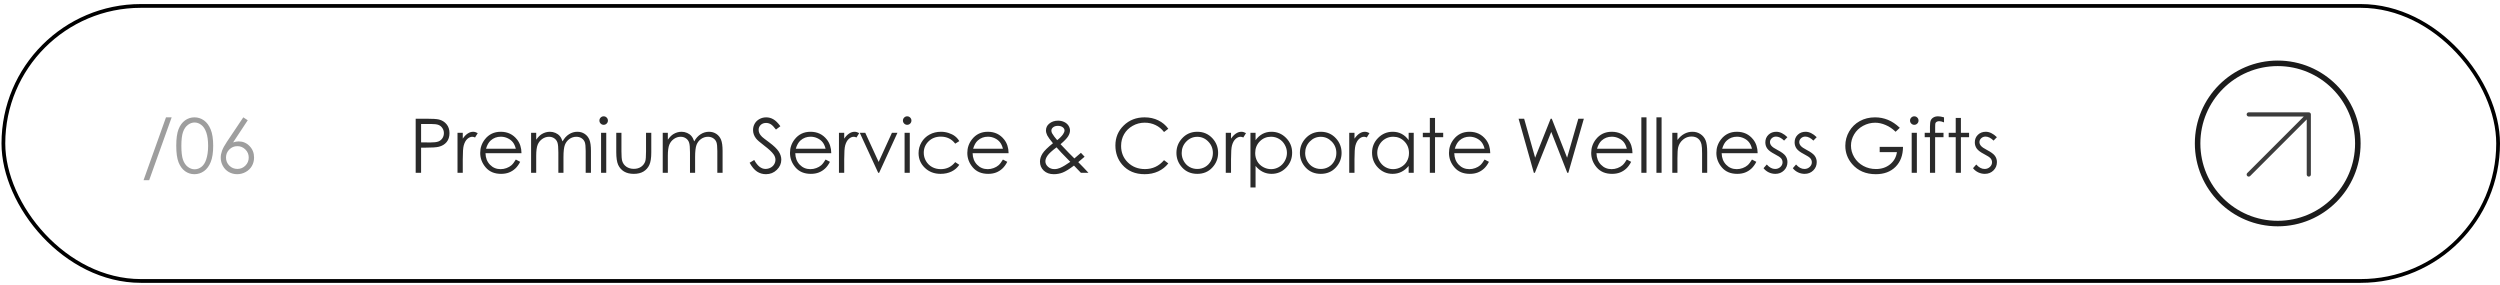
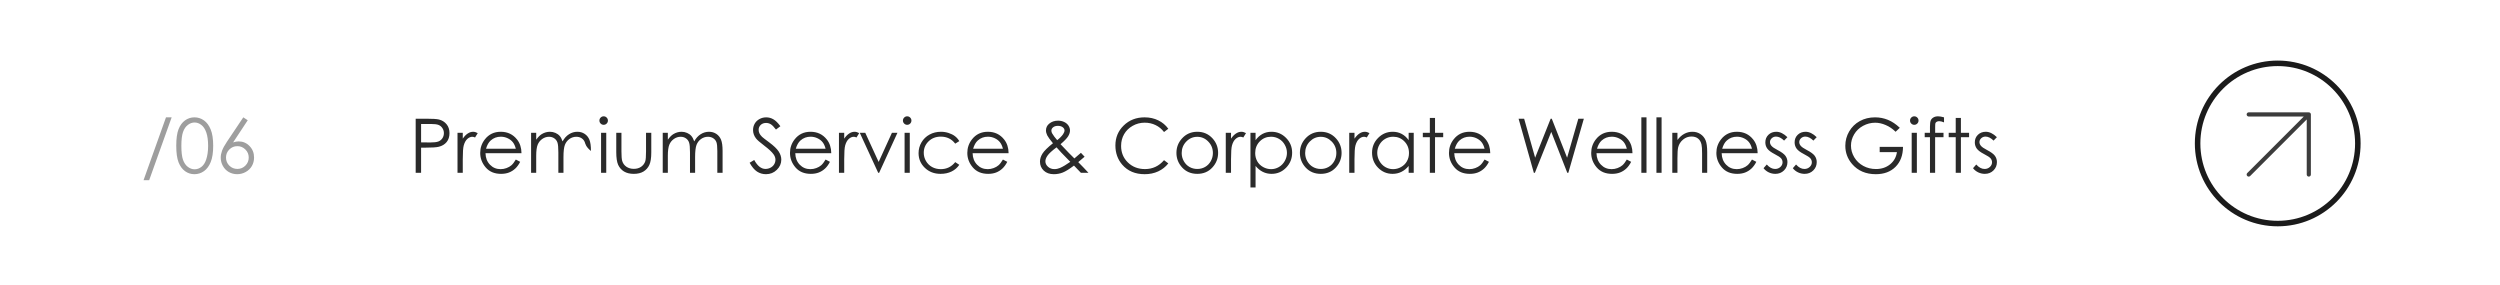
<svg xmlns="http://www.w3.org/2000/svg" width="553" height="63" viewBox="0 0 553 63" fill="none">
-   <rect x="0.75" y="1.313" width="551.833" height="60.833" rx="30.417" stroke="black" stroke-width="0.833" />
  <path d="M37.97 25.957L32.998 39.857H31.753L36.717 25.957H37.97ZM38.987 32.248C38.987 30.669 39.155 29.448 39.492 28.586C39.834 27.723 40.314 27.069 40.932 26.625C41.551 26.18 42.242 25.957 43.007 25.957C43.783 25.957 44.486 26.182 45.115 26.633C45.745 27.078 46.241 27.748 46.605 28.643C46.973 29.538 47.158 30.74 47.158 32.248C47.158 33.751 46.976 34.947 46.613 35.837C46.255 36.727 45.758 37.399 45.123 37.855C44.489 38.305 43.783 38.531 43.007 38.531C42.242 38.531 41.553 38.311 40.94 37.871C40.327 37.432 39.847 36.778 39.5 35.91C39.158 35.037 38.987 33.816 38.987 32.248ZM40.118 32.272C40.118 33.623 40.238 34.646 40.477 35.34C40.721 36.029 41.079 36.553 41.551 36.911C42.023 37.269 42.522 37.448 43.048 37.448C43.58 37.448 44.076 37.275 44.537 36.927C44.998 36.575 45.349 36.048 45.587 35.349C45.886 34.497 46.035 33.471 46.035 32.272C46.035 31.068 45.902 30.083 45.636 29.318C45.37 28.548 45.001 27.986 44.529 27.634C44.063 27.276 43.569 27.097 43.048 27.097C42.517 27.097 42.017 27.276 41.551 27.634C41.084 27.986 40.729 28.51 40.485 29.204C40.24 29.893 40.118 30.916 40.118 32.272ZM53.815 25.957L54.799 26.6L51.569 31.499C52.003 31.353 52.41 31.279 52.789 31.279C53.739 31.279 54.544 31.624 55.206 32.313C55.868 32.997 56.199 33.84 56.199 34.844C56.199 35.533 56.039 36.157 55.719 36.716C55.399 37.269 54.943 37.711 54.352 38.042C53.766 38.368 53.134 38.531 52.456 38.531C51.799 38.531 51.189 38.373 50.625 38.059C50.066 37.738 49.626 37.291 49.306 36.716C48.986 36.141 48.826 35.525 48.826 34.868C48.826 34.38 48.924 33.867 49.119 33.33C49.32 32.788 49.675 32.137 50.185 31.377L53.815 25.957ZM52.505 32.329C51.81 32.329 51.216 32.576 50.722 33.07C50.234 33.558 49.99 34.152 49.99 34.852C49.99 35.547 50.234 36.141 50.722 36.634C51.216 37.123 51.81 37.367 52.505 37.367C53.199 37.367 53.79 37.123 54.279 36.634C54.772 36.141 55.019 35.547 55.019 34.852C55.019 34.152 54.772 33.558 54.279 33.07C53.79 32.576 53.199 32.329 52.505 32.329Z" fill="#2A2A2A" fill-opacity="0.45" />
-   <path d="M91.948 26.258H94.333C95.7 26.258 96.622 26.318 97.1 26.437C97.783 26.606 98.342 26.953 98.776 27.479C99.21 28 99.427 28.656 99.427 29.448C99.427 30.246 99.216 30.905 98.793 31.426C98.369 31.941 97.786 32.289 97.043 32.468C96.5 32.598 95.486 32.663 93.999 32.663H93.145V38.229H91.948V26.258ZM93.145 27.422V31.491L95.171 31.515C95.99 31.515 96.59 31.442 96.97 31.296C97.349 31.144 97.648 30.902 97.865 30.572C98.082 30.235 98.19 29.861 98.19 29.448C98.19 29.047 98.082 28.681 97.865 28.35C97.648 28.013 97.36 27.775 97.002 27.634C96.65 27.493 96.069 27.422 95.261 27.422H93.145ZM101.201 29.375H102.365V30.669C102.712 30.159 103.079 29.779 103.464 29.53C103.849 29.275 104.25 29.147 104.668 29.147C104.983 29.147 105.319 29.248 105.677 29.448L105.083 30.409C104.844 30.306 104.644 30.254 104.481 30.254C104.101 30.254 103.735 30.411 103.382 30.726C103.03 31.035 102.761 31.518 102.577 32.175C102.436 32.679 102.365 33.699 102.365 35.235V38.229H101.201V29.375ZM114.1 35.291L115.06 35.796C114.746 36.415 114.382 36.914 113.97 37.294C113.558 37.673 113.094 37.964 112.578 38.164C112.063 38.36 111.48 38.457 110.829 38.457C109.386 38.457 108.257 37.985 107.443 37.041C106.629 36.092 106.223 35.02 106.223 33.827C106.223 32.704 106.567 31.703 107.256 30.824C108.13 29.706 109.299 29.147 110.764 29.147C112.272 29.147 113.476 29.72 114.377 30.864C115.017 31.673 115.343 32.682 115.353 33.892H107.394C107.416 34.923 107.744 35.769 108.379 36.431C109.014 37.087 109.798 37.416 110.731 37.416C111.181 37.416 111.618 37.337 112.041 37.18C112.47 37.022 112.833 36.813 113.132 36.553C113.43 36.292 113.753 35.872 114.1 35.291ZM114.1 32.907C113.948 32.3 113.726 31.814 113.433 31.45C113.145 31.087 112.763 30.794 112.285 30.572C111.808 30.349 111.306 30.238 110.78 30.238C109.912 30.238 109.166 30.517 108.542 31.076C108.086 31.483 107.742 32.093 107.508 32.907H114.1ZM117.477 29.375H118.609V30.905C119.005 30.341 119.412 29.929 119.829 29.668C120.404 29.321 121.009 29.147 121.644 29.147C122.073 29.147 122.48 29.231 122.865 29.4C123.25 29.568 123.565 29.793 123.809 30.075C124.053 30.352 124.265 30.75 124.444 31.271C124.823 30.577 125.298 30.051 125.868 29.693C126.437 29.329 127.05 29.147 127.707 29.147C128.32 29.147 128.86 29.302 129.326 29.611C129.798 29.921 130.148 30.352 130.376 30.905C130.604 31.459 130.718 32.289 130.718 33.395V38.229H129.554V33.395C129.554 32.446 129.486 31.795 129.351 31.442C129.215 31.084 128.982 30.797 128.651 30.58C128.325 30.363 127.935 30.254 127.479 30.254C126.926 30.254 126.418 30.417 125.957 30.742C125.502 31.068 125.168 31.502 124.956 32.044C124.745 32.587 124.639 33.493 124.639 34.763V38.229H123.508V33.697C123.508 32.628 123.44 31.903 123.304 31.524C123.174 31.138 122.943 30.832 122.613 30.604C122.282 30.371 121.888 30.254 121.432 30.254C120.906 30.254 120.413 30.414 119.951 30.734C119.496 31.049 119.157 31.475 118.934 32.012C118.717 32.549 118.609 33.371 118.609 34.478V38.229H117.477V29.375ZM133.526 25.729C133.786 25.729 134.008 25.822 134.193 26.006C134.377 26.191 134.47 26.413 134.47 26.673C134.47 26.928 134.377 27.148 134.193 27.333C134.008 27.517 133.786 27.609 133.526 27.609C133.271 27.609 133.051 27.517 132.866 27.333C132.682 27.148 132.59 26.928 132.59 26.673C132.59 26.413 132.682 26.191 132.866 26.006C133.051 25.822 133.271 25.729 133.526 25.729ZM132.956 29.375H134.103V38.229H132.956V29.375ZM136.317 29.375H137.464V33.509C137.464 34.518 137.519 35.213 137.627 35.593C137.79 36.135 138.099 36.564 138.555 36.879C139.016 37.193 139.564 37.35 140.199 37.35C140.834 37.35 141.371 37.199 141.81 36.895C142.255 36.586 142.562 36.181 142.73 35.682C142.844 35.34 142.901 34.616 142.901 33.509V29.375H144.064V33.721C144.064 34.942 143.921 35.861 143.633 36.48C143.351 37.098 142.922 37.584 142.347 37.936C141.778 38.284 141.061 38.457 140.199 38.457C139.336 38.457 138.615 38.284 138.034 37.936C137.459 37.584 137.028 37.096 136.74 36.472C136.458 35.842 136.317 34.898 136.317 33.639V29.375ZM146.595 29.375H147.726V30.905C148.122 30.341 148.529 29.929 148.947 29.668C149.522 29.321 150.127 29.147 150.762 29.147C151.191 29.147 151.597 29.231 151.983 29.4C152.368 29.568 152.682 29.793 152.927 30.075C153.171 30.352 153.382 30.75 153.561 31.271C153.941 30.577 154.416 30.051 154.986 29.693C155.555 29.329 156.168 29.147 156.825 29.147C157.438 29.147 157.978 29.302 158.444 29.611C158.916 29.921 159.266 30.352 159.494 30.905C159.722 31.459 159.836 32.289 159.836 33.395V38.229H158.672V33.395C158.672 32.446 158.604 31.795 158.469 31.442C158.333 31.084 158.1 30.797 157.769 30.58C157.443 30.363 157.053 30.254 156.597 30.254C156.043 30.254 155.536 30.417 155.075 30.742C154.619 31.068 154.286 31.502 154.074 32.044C153.863 32.587 153.757 33.493 153.757 34.763V38.229H152.626V33.697C152.626 32.628 152.558 31.903 152.422 31.524C152.292 31.138 152.061 30.832 151.73 30.604C151.399 30.371 151.006 30.254 150.55 30.254C150.024 30.254 149.53 30.414 149.069 30.734C148.613 31.049 148.274 31.475 148.052 32.012C147.835 32.549 147.726 33.371 147.726 34.478V38.229H146.595V29.375ZM165.817 36L166.835 35.389C167.551 36.708 168.378 37.367 169.317 37.367C169.718 37.367 170.095 37.275 170.448 37.09C170.8 36.9 171.069 36.648 171.253 36.333C171.438 36.019 171.53 35.685 171.53 35.332C171.53 34.931 171.395 34.537 171.123 34.152C170.749 33.62 170.065 32.98 169.072 32.232C168.074 31.477 167.453 30.932 167.209 30.596C166.786 30.032 166.574 29.421 166.574 28.765C166.574 28.244 166.699 27.769 166.948 27.341C167.198 26.912 167.548 26.576 167.998 26.332C168.454 26.082 168.948 25.957 169.479 25.957C170.044 25.957 170.57 26.098 171.058 26.38C171.552 26.657 172.073 27.17 172.621 27.919L171.644 28.659C171.194 28.062 170.809 27.669 170.488 27.479C170.174 27.289 169.829 27.194 169.455 27.194C168.972 27.194 168.576 27.341 168.267 27.634C167.963 27.927 167.811 28.287 167.811 28.716C167.811 28.976 167.865 29.229 167.974 29.473C168.082 29.717 168.28 29.983 168.568 30.27C168.725 30.422 169.241 30.821 170.114 31.467C171.15 32.232 171.861 32.913 172.246 33.509C172.631 34.106 172.824 34.706 172.824 35.308C172.824 36.176 172.493 36.93 171.831 37.57C171.175 38.21 170.375 38.531 169.431 38.531C168.704 38.531 168.044 38.338 167.453 37.953C166.862 37.562 166.316 36.911 165.817 36ZM182.622 35.291L183.583 35.796C183.268 36.415 182.904 36.914 182.492 37.294C182.08 37.673 181.616 37.964 181.1 38.164C180.585 38.36 180.002 38.457 179.351 38.457C177.908 38.457 176.779 37.985 175.965 37.041C175.152 36.092 174.745 35.02 174.745 33.827C174.745 32.704 175.089 31.703 175.778 30.824C176.652 29.706 177.821 29.147 179.286 29.147C180.794 29.147 181.998 29.72 182.899 30.864C183.539 31.673 183.865 32.682 183.876 33.892H175.917C175.938 34.923 176.266 35.769 176.901 36.431C177.536 37.087 178.32 37.416 179.253 37.416C179.703 37.416 180.14 37.337 180.563 37.18C180.992 37.022 181.355 36.813 181.654 36.553C181.952 36.292 182.275 35.872 182.622 35.291ZM182.622 32.907C182.47 32.3 182.248 31.814 181.955 31.45C181.667 31.087 181.285 30.794 180.807 30.572C180.33 30.349 179.828 30.238 179.302 30.238C178.434 30.238 177.688 30.517 177.064 31.076C176.608 31.483 176.264 32.093 176.03 32.907H182.622ZM185.576 29.375H186.74V30.669C187.087 30.159 187.454 29.779 187.839 29.53C188.224 29.275 188.625 29.147 189.043 29.147C189.358 29.147 189.694 29.248 190.052 29.448L189.458 30.409C189.219 30.306 189.019 30.254 188.856 30.254C188.476 30.254 188.11 30.411 187.757 30.726C187.405 31.035 187.136 31.518 186.952 32.175C186.811 32.679 186.74 33.699 186.74 35.235V38.229H185.576V29.375ZM190.182 29.375H191.395L194.357 35.821L197.295 29.375H198.516L194.463 38.229H194.26L190.182 29.375ZM200.664 25.729C200.925 25.729 201.147 25.822 201.332 26.006C201.516 26.191 201.608 26.413 201.608 26.673C201.608 26.928 201.516 27.148 201.332 27.333C201.147 27.517 200.925 27.609 200.664 27.609C200.409 27.609 200.19 27.517 200.005 27.333C199.821 27.148 199.728 26.928 199.728 26.673C199.728 26.413 199.821 26.191 200.005 26.006C200.19 25.822 200.409 25.729 200.664 25.729ZM200.095 29.375H201.242V38.229H200.095V29.375ZM212.196 31.214L211.293 31.776C210.511 30.74 209.445 30.222 208.094 30.222C207.015 30.222 206.117 30.569 205.401 31.263C204.69 31.958 204.335 32.801 204.335 33.794C204.335 34.44 204.497 35.047 204.823 35.617C205.154 36.187 205.604 36.629 206.174 36.944C206.749 37.258 207.392 37.416 208.102 37.416C209.404 37.416 210.468 36.897 211.293 35.861L212.196 36.455C211.773 37.09 211.203 37.584 210.487 37.936C209.776 38.284 208.965 38.457 208.054 38.457C206.654 38.457 205.493 38.012 204.571 37.123C203.648 36.233 203.187 35.151 203.187 33.876C203.187 33.018 203.401 32.224 203.83 31.491C204.264 30.753 204.858 30.178 205.612 29.766C206.366 29.354 207.21 29.147 208.143 29.147C208.729 29.147 209.293 29.237 209.836 29.416C210.384 29.595 210.848 29.828 211.227 30.116C211.607 30.403 211.93 30.77 212.196 31.214ZM221.848 35.291L222.808 35.796C222.493 36.415 222.13 36.914 221.717 37.294C221.305 37.673 220.841 37.964 220.326 38.164C219.81 38.36 219.227 38.457 218.576 38.457C217.133 38.457 216.004 37.985 215.191 37.041C214.377 36.092 213.97 35.02 213.97 33.827C213.97 32.704 214.314 31.703 215.003 30.824C215.877 29.706 217.046 29.147 218.511 29.147C220.019 29.147 221.224 29.72 222.124 30.864C222.764 31.673 223.09 32.682 223.101 33.892H215.142C215.164 34.923 215.492 35.769 216.127 36.431C216.761 37.087 217.545 37.416 218.478 37.416C218.929 37.416 219.365 37.337 219.789 37.18C220.217 37.022 220.581 36.813 220.879 36.553C221.178 36.292 221.5 35.872 221.848 35.291ZM221.848 32.907C221.696 32.3 221.473 31.814 221.18 31.45C220.893 31.087 220.51 30.794 220.033 30.572C219.555 30.349 219.053 30.238 218.527 30.238C217.659 30.238 216.913 30.517 216.289 31.076C215.834 31.483 215.489 32.093 215.256 32.907H221.848ZM239.1 33.802L239.914 34.665C239.393 35.126 238.924 35.525 238.506 35.861C238.783 36.154 239.182 36.564 239.702 37.09C240.115 37.502 240.47 37.882 240.768 38.229H239.1L237.562 36.626C236.531 37.407 235.704 37.92 235.08 38.164C234.456 38.408 233.797 38.531 233.102 38.531C232.18 38.531 231.44 38.267 230.881 37.741C230.322 37.209 230.043 36.547 230.043 35.755C230.043 35.159 230.23 34.562 230.604 33.965C230.984 33.363 231.754 32.603 232.915 31.686C232.259 30.894 231.836 30.311 231.646 29.937C231.461 29.557 231.369 29.196 231.369 28.854C231.369 28.258 231.6 27.764 232.061 27.373C232.592 26.918 233.254 26.69 234.046 26.69C234.546 26.69 235.001 26.79 235.414 26.991C235.826 27.192 236.141 27.463 236.358 27.805C236.575 28.141 236.683 28.499 236.683 28.879C236.683 29.28 236.542 29.709 236.26 30.165C235.978 30.615 235.422 31.193 234.592 31.898L236.406 33.802L237.652 35.047C238.248 34.548 238.731 34.133 239.1 33.802ZM233.851 31.003C234.432 30.552 234.868 30.11 235.161 29.676C235.367 29.367 235.471 29.093 235.471 28.854C235.471 28.578 235.335 28.339 235.064 28.138C234.798 27.938 234.442 27.837 233.998 27.837C233.574 27.837 233.23 27.94 232.964 28.146C232.698 28.352 232.565 28.597 232.565 28.879C232.565 29.096 232.62 29.299 232.728 29.489C232.994 29.95 233.368 30.455 233.851 31.003ZM233.705 32.59C232.69 33.355 232.025 33.965 231.711 34.421C231.396 34.871 231.239 35.289 231.239 35.674C231.239 36.13 231.431 36.534 231.817 36.887C232.202 37.234 232.674 37.407 233.233 37.407C233.656 37.407 234.071 37.321 234.478 37.147C235.118 36.87 235.875 36.42 236.748 35.796L234.795 33.794C234.47 33.452 234.106 33.051 233.705 32.59ZM258.428 28.48L257.484 29.204C256.963 28.526 256.336 28.013 255.604 27.666C254.877 27.314 254.077 27.137 253.203 27.137C252.248 27.137 251.364 27.368 250.55 27.829C249.737 28.285 249.104 28.901 248.654 29.676C248.209 30.447 247.987 31.315 247.987 32.281C247.987 33.74 248.486 34.958 249.484 35.934C250.488 36.911 251.752 37.399 253.277 37.399C254.953 37.399 256.355 36.743 257.484 35.43L258.428 36.146C257.831 36.906 257.085 37.494 256.19 37.912C255.3 38.324 254.305 38.531 253.203 38.531C251.109 38.531 249.457 37.833 248.247 36.439C247.233 35.262 246.725 33.84 246.725 32.175C246.725 30.422 247.339 28.949 248.565 27.756C249.796 26.557 251.337 25.957 253.187 25.957C254.305 25.957 255.314 26.18 256.214 26.625C257.115 27.064 257.853 27.683 258.428 28.48ZM264.841 29.147C266.202 29.147 267.331 29.641 268.226 30.628C269.04 31.529 269.447 32.595 269.447 33.827C269.447 35.064 269.015 36.146 268.153 37.074C267.296 37.996 266.192 38.457 264.841 38.457C263.484 38.457 262.375 37.996 261.512 37.074C260.655 36.146 260.226 35.064 260.226 33.827C260.226 32.601 260.633 31.537 261.447 30.637C262.342 29.644 263.474 29.147 264.841 29.147ZM264.841 30.262C263.897 30.262 263.086 30.612 262.407 31.312C261.729 32.012 261.39 32.858 261.39 33.851C261.39 34.491 261.545 35.088 261.854 35.642C262.163 36.195 262.581 36.623 263.107 36.927C263.634 37.226 264.211 37.375 264.841 37.375C265.47 37.375 266.048 37.226 266.574 36.927C267.1 36.623 267.518 36.195 267.827 35.642C268.137 35.088 268.291 34.491 268.291 33.851C268.291 32.858 267.949 32.012 267.266 31.312C266.588 30.612 265.779 30.262 264.841 30.262ZM271.14 29.375H272.303V30.669C272.65 30.159 273.017 29.779 273.402 29.53C273.787 29.275 274.189 29.147 274.606 29.147C274.921 29.147 275.257 29.248 275.615 29.448L275.021 30.409C274.783 30.306 274.582 30.254 274.419 30.254C274.039 30.254 273.673 30.411 273.321 30.726C272.968 31.035 272.699 31.518 272.515 32.175C272.374 32.679 272.303 33.699 272.303 35.235V38.229H271.14V29.375ZM276.6 29.375H277.731V31.003C278.182 30.384 278.7 29.921 279.286 29.611C279.872 29.302 280.525 29.147 281.247 29.147C282.506 29.147 283.583 29.6 284.478 30.506C285.373 31.412 285.821 32.503 285.821 33.778C285.821 35.08 285.376 36.187 284.486 37.098C283.602 38.004 282.533 38.457 281.28 38.457C280.574 38.457 279.926 38.311 279.335 38.018C278.743 37.725 278.209 37.288 277.731 36.708V41.468H276.6V29.375ZM281.157 30.246C280.17 30.246 279.337 30.59 278.659 31.279C277.986 31.968 277.65 32.826 277.65 33.851C277.65 34.524 277.799 35.129 278.098 35.666C278.401 36.203 278.833 36.629 279.391 36.944C279.956 37.258 280.55 37.416 281.174 37.416C281.787 37.416 282.362 37.258 282.899 36.944C283.442 36.623 283.873 36.179 284.193 35.609C284.513 35.039 284.673 34.443 284.673 33.819C284.673 33.189 284.513 32.592 284.193 32.028C283.878 31.464 283.452 31.027 282.915 30.718C282.378 30.403 281.792 30.246 281.157 30.246ZM292.152 29.147C293.514 29.147 294.642 29.641 295.537 30.628C296.351 31.529 296.758 32.595 296.758 33.827C296.758 35.064 296.327 36.146 295.464 37.074C294.607 37.996 293.503 38.457 292.152 38.457C290.796 38.457 289.686 37.996 288.823 37.074C287.966 36.146 287.538 35.064 287.538 33.827C287.538 32.601 287.945 31.537 288.758 30.637C289.654 29.644 290.785 29.147 292.152 29.147ZM292.152 30.262C291.208 30.262 290.397 30.612 289.719 31.312C289.04 32.012 288.701 32.858 288.701 33.851C288.701 34.491 288.856 35.088 289.165 35.642C289.474 36.195 289.892 36.623 290.418 36.927C290.945 37.226 291.523 37.375 292.152 37.375C292.781 37.375 293.359 37.226 293.885 36.927C294.412 36.623 294.829 36.195 295.139 35.642C295.448 35.088 295.602 34.491 295.602 33.851C295.602 32.858 295.261 32.012 294.577 31.312C293.899 30.612 293.09 30.262 292.152 30.262ZM298.451 29.375H299.614V30.669C299.962 30.159 300.328 29.779 300.713 29.53C301.098 29.275 301.5 29.147 301.918 29.147C302.232 29.147 302.569 29.248 302.927 29.448L302.333 30.409C302.094 30.306 301.893 30.254 301.73 30.254C301.351 30.254 300.984 30.411 300.632 30.726C300.279 31.035 300.011 31.518 299.826 32.175C299.685 32.679 299.614 33.699 299.614 35.235V38.229H298.451V29.375ZM312.717 29.375V38.229H311.594V36.708C311.116 37.288 310.579 37.725 309.982 38.018C309.391 38.311 308.743 38.457 308.037 38.457C306.784 38.457 305.713 38.004 304.823 37.098C303.938 36.187 303.496 35.08 303.496 33.778C303.496 32.503 303.944 31.412 304.839 30.506C305.734 29.6 306.811 29.147 308.07 29.147C308.797 29.147 309.453 29.302 310.039 29.611C310.631 29.921 311.149 30.384 311.594 31.003V29.375H312.717ZM308.159 30.246C307.525 30.246 306.939 30.403 306.402 30.718C305.864 31.027 305.436 31.464 305.116 32.028C304.801 32.592 304.644 33.189 304.644 33.819C304.644 34.443 304.804 35.039 305.124 35.609C305.444 36.179 305.873 36.623 306.41 36.944C306.952 37.258 307.533 37.416 308.151 37.416C308.775 37.416 309.367 37.258 309.925 36.944C310.484 36.629 310.913 36.203 311.211 35.666C311.515 35.129 311.667 34.524 311.667 33.851C311.667 32.826 311.328 31.968 310.65 31.279C309.977 30.59 309.147 30.246 308.159 30.246ZM316.281 26.087H317.429V29.375H319.235V30.352H317.429V38.229H316.281V30.352H314.727V29.375H316.281V26.087ZM328.39 35.291L329.351 35.796C329.036 36.415 328.673 36.914 328.26 37.294C327.848 37.673 327.384 37.964 326.869 38.164C326.353 38.36 325.77 38.457 325.119 38.457C323.676 38.457 322.547 37.985 321.734 37.041C320.92 36.092 320.513 35.02 320.513 33.827C320.513 32.704 320.857 31.703 321.546 30.824C322.42 29.706 323.589 29.147 325.054 29.147C326.562 29.147 327.767 29.72 328.667 30.864C329.307 31.673 329.633 32.682 329.644 33.892H321.685C321.706 34.923 322.035 35.769 322.669 36.431C323.304 37.087 324.088 37.416 325.021 37.416C325.472 37.416 325.908 37.337 326.332 37.18C326.76 37.022 327.124 36.813 327.422 36.553C327.72 36.292 328.043 35.872 328.39 35.291ZM328.39 32.907C328.239 32.3 328.016 31.814 327.723 31.45C327.436 31.087 327.053 30.794 326.576 30.572C326.098 30.349 325.596 30.238 325.07 30.238C324.202 30.238 323.456 30.517 322.832 31.076C322.376 31.483 322.032 32.093 321.799 32.907H328.39ZM335.91 26.258H337.139L339.572 34.885L343.006 26.258H343.251L346.644 34.885L349.126 26.258H350.347L346.913 38.229H346.685L343.137 29.172L339.515 38.229H339.287L335.91 26.258ZM359.852 35.291L360.812 35.796C360.498 36.415 360.134 36.914 359.722 37.294C359.31 37.673 358.846 37.964 358.33 38.164C357.815 38.36 357.232 38.457 356.581 38.457C355.137 38.457 354.009 37.985 353.195 37.041C352.381 36.092 351.974 35.02 351.974 33.827C351.974 32.704 352.319 31.703 353.008 30.824C353.881 29.706 355.051 29.147 356.515 29.147C358.024 29.147 359.228 29.72 360.129 30.864C360.769 31.673 361.094 32.682 361.105 33.892H353.146C353.168 34.923 353.496 35.769 354.131 36.431C354.766 37.087 355.55 37.416 356.483 37.416C356.933 37.416 357.37 37.337 357.793 37.18C358.222 37.022 358.585 36.813 358.884 36.553C359.182 36.292 359.505 35.872 359.852 35.291ZM359.852 32.907C359.7 32.3 359.478 31.814 359.185 31.45C358.897 31.087 358.515 30.794 358.037 30.572C357.56 30.349 357.058 30.238 356.532 30.238C355.664 30.238 354.918 30.517 354.294 31.076C353.838 31.483 353.494 32.093 353.26 32.907H359.852ZM363.067 25.957H364.206V38.229H363.067V25.957ZM366.403 25.957H367.543V38.229H366.403V25.957ZM369.911 29.375H371.05V30.962C371.506 30.355 372.01 29.901 372.564 29.603C373.117 29.299 373.719 29.147 374.37 29.147C375.032 29.147 375.618 29.316 376.128 29.652C376.644 29.988 377.023 30.441 377.267 31.011C377.512 31.581 377.634 32.468 377.634 33.672V38.229H376.502V34.006C376.502 32.986 376.459 32.305 376.372 31.963C376.237 31.377 375.982 30.938 375.607 30.645C375.233 30.346 374.745 30.197 374.142 30.197C373.453 30.197 372.835 30.425 372.287 30.881C371.744 31.337 371.386 31.901 371.213 32.573C371.104 33.013 371.05 33.816 371.05 34.982V38.229H369.911V29.375ZM387.538 35.291L388.498 35.796C388.183 36.415 387.82 36.914 387.407 37.294C386.995 37.673 386.531 37.964 386.016 38.164C385.5 38.36 384.917 38.457 384.266 38.457C382.823 38.457 381.695 37.985 380.881 37.041C380.067 36.092 379.66 35.02 379.66 33.827C379.66 32.704 380.005 31.703 380.694 30.824C381.567 29.706 382.736 29.147 384.201 29.147C385.709 29.147 386.914 29.72 387.814 30.864C388.455 31.673 388.78 32.682 388.791 33.892H380.832C380.854 34.923 381.182 35.769 381.817 36.431C382.451 37.087 383.235 37.416 384.168 37.416C384.619 37.416 385.056 37.337 385.479 37.18C385.907 37.022 386.271 36.813 386.569 36.553C386.868 36.292 387.19 35.872 387.538 35.291ZM387.538 32.907C387.386 32.3 387.163 31.814 386.87 31.45C386.583 31.087 386.2 30.794 385.723 30.572C385.245 30.349 384.744 30.238 384.217 30.238C383.349 30.238 382.603 30.517 381.979 31.076C381.524 31.483 381.179 32.093 380.946 32.907H387.538ZM395.375 30.344L394.642 31.101C394.034 30.509 393.44 30.213 392.86 30.213C392.491 30.213 392.174 30.335 391.908 30.58C391.647 30.824 391.517 31.109 391.517 31.434C391.517 31.722 391.626 31.996 391.843 32.256C392.06 32.522 392.515 32.834 393.21 33.192C394.056 33.631 394.631 34.055 394.935 34.462C395.233 34.874 395.383 35.338 395.383 35.853C395.383 36.58 395.128 37.196 394.618 37.7C394.108 38.205 393.47 38.457 392.705 38.457C392.195 38.457 391.707 38.346 391.24 38.124C390.779 37.901 390.397 37.595 390.093 37.204L390.809 36.39C391.39 37.047 392.005 37.375 392.656 37.375C393.112 37.375 393.5 37.228 393.82 36.935C394.14 36.642 394.3 36.298 394.3 35.902C394.3 35.576 394.195 35.286 393.983 35.031C393.771 34.782 393.294 34.467 392.551 34.087C391.753 33.675 391.211 33.268 390.923 32.866C390.635 32.465 390.492 32.007 390.492 31.491C390.492 30.818 390.72 30.259 391.175 29.815C391.636 29.37 392.217 29.147 392.917 29.147C393.731 29.147 394.55 29.546 395.375 30.344ZM401.852 30.344L401.12 31.101C400.512 30.509 399.918 30.213 399.338 30.213C398.969 30.213 398.651 30.335 398.386 30.58C398.125 30.824 397.995 31.109 397.995 31.434C397.995 31.722 398.103 31.996 398.321 32.256C398.538 32.522 398.993 32.834 399.688 33.192C400.534 33.631 401.109 34.055 401.413 34.462C401.711 34.874 401.861 35.338 401.861 35.853C401.861 36.58 401.606 37.196 401.096 37.7C400.586 38.205 399.948 38.457 399.183 38.457C398.673 38.457 398.185 38.346 397.718 38.124C397.257 37.901 396.875 37.595 396.571 37.204L397.287 36.39C397.867 37.047 398.483 37.375 399.134 37.375C399.59 37.375 399.978 37.228 400.298 36.935C400.618 36.642 400.778 36.298 400.778 35.902C400.778 35.576 400.672 35.286 400.461 35.031C400.249 34.782 399.772 34.467 399.029 34.087C398.231 33.675 397.688 33.268 397.401 32.866C397.113 32.465 396.97 32.007 396.97 31.491C396.97 30.818 397.197 30.259 397.653 29.815C398.114 29.37 398.695 29.147 399.395 29.147C400.209 29.147 401.028 29.546 401.852 30.344ZM420.236 28.268L419.308 29.147C418.641 28.491 417.909 27.994 417.111 27.658C416.319 27.316 415.546 27.145 414.792 27.145C413.853 27.145 412.958 27.376 412.106 27.837C411.26 28.298 410.603 28.925 410.137 29.717C409.67 30.504 409.437 31.337 409.437 32.215C409.437 33.116 409.678 33.973 410.161 34.787C410.644 35.595 411.311 36.233 412.163 36.699C413.015 37.161 413.948 37.391 414.963 37.391C416.194 37.391 417.236 37.044 418.088 36.349C418.94 35.655 419.444 34.754 419.601 33.648H415.785V32.492H420.944C420.933 34.342 420.383 35.812 419.292 36.903C418.207 37.988 416.753 38.531 414.93 38.531C412.717 38.531 410.964 37.776 409.673 36.268C408.68 35.107 408.184 33.764 408.184 32.24C408.184 31.106 408.469 30.051 409.038 29.074C409.608 28.098 410.389 27.335 411.382 26.787C412.375 26.234 413.498 25.957 414.751 25.957C415.766 25.957 416.721 26.142 417.616 26.511C418.511 26.874 419.384 27.46 420.236 28.268ZM423.434 25.729C423.695 25.729 423.917 25.822 424.102 26.006C424.286 26.191 424.378 26.413 424.378 26.673C424.378 26.928 424.286 27.148 424.102 27.333C423.917 27.517 423.695 27.609 423.434 27.609C423.179 27.609 422.96 27.517 422.775 27.333C422.591 27.148 422.499 26.928 422.499 26.673C422.499 26.413 422.591 26.191 422.775 26.006C422.96 25.822 423.179 25.729 423.434 25.729ZM422.865 29.375H424.012V38.229H422.865V29.375ZM430.018 25.957V27.072C429.6 26.893 429.242 26.804 428.944 26.804C428.721 26.804 428.537 26.85 428.39 26.942C428.244 27.029 428.152 27.132 428.114 27.251C428.076 27.365 428.057 27.674 428.057 28.179V29.375H429.904V30.352H428.049V38.229H426.909V30.352H425.746V29.375H426.909V27.992C426.909 27.357 426.966 26.904 427.08 26.633C427.2 26.361 427.398 26.144 427.674 25.982C427.956 25.814 428.296 25.729 428.692 25.729C429.061 25.729 429.503 25.805 430.018 25.957ZM432.606 26.087H433.753V29.375H435.56V30.352H433.753V38.229H432.606V30.352H431.052V29.375H432.606V26.087ZM441.712 30.344L440.98 31.101C440.372 30.509 439.778 30.213 439.198 30.213C438.829 30.213 438.511 30.335 438.246 30.58C437.985 30.824 437.855 31.109 437.855 31.434C437.855 31.722 437.964 31.996 438.181 32.256C438.398 32.522 438.853 32.834 439.548 33.192C440.394 33.631 440.969 34.055 441.273 34.462C441.571 34.874 441.721 35.338 441.721 35.853C441.721 36.58 441.466 37.196 440.956 37.7C440.446 38.205 439.808 38.457 439.043 38.457C438.533 38.457 438.045 38.346 437.578 38.124C437.117 37.901 436.735 37.595 436.431 37.204L437.147 36.39C437.728 37.047 438.343 37.375 438.994 37.375C439.45 37.375 439.838 37.228 440.158 36.935C440.478 36.642 440.638 36.298 440.638 35.902C440.638 35.576 440.532 35.286 440.321 35.031C440.109 34.782 439.632 34.467 438.889 34.087C438.091 33.675 437.548 33.268 437.261 32.866C436.973 32.465 436.83 32.007 436.83 31.491C436.83 30.818 437.057 30.259 437.513 29.815C437.974 29.37 438.555 29.147 439.255 29.147C440.069 29.147 440.888 29.546 441.712 30.344Z" fill="#2A2A2A" />
+   <path d="M91.948 26.258H94.333C95.7 26.258 96.622 26.318 97.1 26.437C97.783 26.606 98.342 26.953 98.776 27.479C99.21 28 99.427 28.656 99.427 29.448C99.427 30.246 99.216 30.905 98.793 31.426C98.369 31.941 97.786 32.289 97.043 32.468C96.5 32.598 95.486 32.663 93.999 32.663H93.145V38.229H91.948V26.258ZM93.145 27.422V31.491L95.171 31.515C95.99 31.515 96.59 31.442 96.97 31.296C97.349 31.144 97.648 30.902 97.865 30.572C98.082 30.235 98.19 29.861 98.19 29.448C98.19 29.047 98.082 28.681 97.865 28.35C97.648 28.013 97.36 27.775 97.002 27.634C96.65 27.493 96.069 27.422 95.261 27.422H93.145ZM101.201 29.375H102.365V30.669C102.712 30.159 103.079 29.779 103.464 29.53C103.849 29.275 104.25 29.147 104.668 29.147C104.983 29.147 105.319 29.248 105.677 29.448L105.083 30.409C104.844 30.306 104.644 30.254 104.481 30.254C104.101 30.254 103.735 30.411 103.382 30.726C103.03 31.035 102.761 31.518 102.577 32.175C102.436 32.679 102.365 33.699 102.365 35.235V38.229H101.201V29.375ZM114.1 35.291L115.06 35.796C114.746 36.415 114.382 36.914 113.97 37.294C113.558 37.673 113.094 37.964 112.578 38.164C112.063 38.36 111.48 38.457 110.829 38.457C109.386 38.457 108.257 37.985 107.443 37.041C106.629 36.092 106.223 35.02 106.223 33.827C106.223 32.704 106.567 31.703 107.256 30.824C108.13 29.706 109.299 29.147 110.764 29.147C112.272 29.147 113.476 29.72 114.377 30.864C115.017 31.673 115.343 32.682 115.353 33.892H107.394C107.416 34.923 107.744 35.769 108.379 36.431C109.014 37.087 109.798 37.416 110.731 37.416C111.181 37.416 111.618 37.337 112.041 37.18C112.47 37.022 112.833 36.813 113.132 36.553C113.43 36.292 113.753 35.872 114.1 35.291ZM114.1 32.907C113.948 32.3 113.726 31.814 113.433 31.45C113.145 31.087 112.763 30.794 112.285 30.572C111.808 30.349 111.306 30.238 110.78 30.238C109.912 30.238 109.166 30.517 108.542 31.076C108.086 31.483 107.742 32.093 107.508 32.907H114.1ZM117.477 29.375H118.609V30.905C119.005 30.341 119.412 29.929 119.829 29.668C120.404 29.321 121.009 29.147 121.644 29.147C122.073 29.147 122.48 29.231 122.865 29.4C123.25 29.568 123.565 29.793 123.809 30.075C124.053 30.352 124.265 30.75 124.444 31.271C124.823 30.577 125.298 30.051 125.868 29.693C126.437 29.329 127.05 29.147 127.707 29.147C128.32 29.147 128.86 29.302 129.326 29.611C129.798 29.921 130.148 30.352 130.376 30.905C130.604 31.459 130.718 32.289 130.718 33.395V38.229V33.395C129.554 32.446 129.486 31.795 129.351 31.442C129.215 31.084 128.982 30.797 128.651 30.58C128.325 30.363 127.935 30.254 127.479 30.254C126.926 30.254 126.418 30.417 125.957 30.742C125.502 31.068 125.168 31.502 124.956 32.044C124.745 32.587 124.639 33.493 124.639 34.763V38.229H123.508V33.697C123.508 32.628 123.44 31.903 123.304 31.524C123.174 31.138 122.943 30.832 122.613 30.604C122.282 30.371 121.888 30.254 121.432 30.254C120.906 30.254 120.413 30.414 119.951 30.734C119.496 31.049 119.157 31.475 118.934 32.012C118.717 32.549 118.609 33.371 118.609 34.478V38.229H117.477V29.375ZM133.526 25.729C133.786 25.729 134.008 25.822 134.193 26.006C134.377 26.191 134.47 26.413 134.47 26.673C134.47 26.928 134.377 27.148 134.193 27.333C134.008 27.517 133.786 27.609 133.526 27.609C133.271 27.609 133.051 27.517 132.866 27.333C132.682 27.148 132.59 26.928 132.59 26.673C132.59 26.413 132.682 26.191 132.866 26.006C133.051 25.822 133.271 25.729 133.526 25.729ZM132.956 29.375H134.103V38.229H132.956V29.375ZM136.317 29.375H137.464V33.509C137.464 34.518 137.519 35.213 137.627 35.593C137.79 36.135 138.099 36.564 138.555 36.879C139.016 37.193 139.564 37.35 140.199 37.35C140.834 37.35 141.371 37.199 141.81 36.895C142.255 36.586 142.562 36.181 142.73 35.682C142.844 35.34 142.901 34.616 142.901 33.509V29.375H144.064V33.721C144.064 34.942 143.921 35.861 143.633 36.48C143.351 37.098 142.922 37.584 142.347 37.936C141.778 38.284 141.061 38.457 140.199 38.457C139.336 38.457 138.615 38.284 138.034 37.936C137.459 37.584 137.028 37.096 136.74 36.472C136.458 35.842 136.317 34.898 136.317 33.639V29.375ZM146.595 29.375H147.726V30.905C148.122 30.341 148.529 29.929 148.947 29.668C149.522 29.321 150.127 29.147 150.762 29.147C151.191 29.147 151.597 29.231 151.983 29.4C152.368 29.568 152.682 29.793 152.927 30.075C153.171 30.352 153.382 30.75 153.561 31.271C153.941 30.577 154.416 30.051 154.986 29.693C155.555 29.329 156.168 29.147 156.825 29.147C157.438 29.147 157.978 29.302 158.444 29.611C158.916 29.921 159.266 30.352 159.494 30.905C159.722 31.459 159.836 32.289 159.836 33.395V38.229H158.672V33.395C158.672 32.446 158.604 31.795 158.469 31.442C158.333 31.084 158.1 30.797 157.769 30.58C157.443 30.363 157.053 30.254 156.597 30.254C156.043 30.254 155.536 30.417 155.075 30.742C154.619 31.068 154.286 31.502 154.074 32.044C153.863 32.587 153.757 33.493 153.757 34.763V38.229H152.626V33.697C152.626 32.628 152.558 31.903 152.422 31.524C152.292 31.138 152.061 30.832 151.73 30.604C151.399 30.371 151.006 30.254 150.55 30.254C150.024 30.254 149.53 30.414 149.069 30.734C148.613 31.049 148.274 31.475 148.052 32.012C147.835 32.549 147.726 33.371 147.726 34.478V38.229H146.595V29.375ZM165.817 36L166.835 35.389C167.551 36.708 168.378 37.367 169.317 37.367C169.718 37.367 170.095 37.275 170.448 37.09C170.8 36.9 171.069 36.648 171.253 36.333C171.438 36.019 171.53 35.685 171.53 35.332C171.53 34.931 171.395 34.537 171.123 34.152C170.749 33.62 170.065 32.98 169.072 32.232C168.074 31.477 167.453 30.932 167.209 30.596C166.786 30.032 166.574 29.421 166.574 28.765C166.574 28.244 166.699 27.769 166.948 27.341C167.198 26.912 167.548 26.576 167.998 26.332C168.454 26.082 168.948 25.957 169.479 25.957C170.044 25.957 170.57 26.098 171.058 26.38C171.552 26.657 172.073 27.17 172.621 27.919L171.644 28.659C171.194 28.062 170.809 27.669 170.488 27.479C170.174 27.289 169.829 27.194 169.455 27.194C168.972 27.194 168.576 27.341 168.267 27.634C167.963 27.927 167.811 28.287 167.811 28.716C167.811 28.976 167.865 29.229 167.974 29.473C168.082 29.717 168.28 29.983 168.568 30.27C168.725 30.422 169.241 30.821 170.114 31.467C171.15 32.232 171.861 32.913 172.246 33.509C172.631 34.106 172.824 34.706 172.824 35.308C172.824 36.176 172.493 36.93 171.831 37.57C171.175 38.21 170.375 38.531 169.431 38.531C168.704 38.531 168.044 38.338 167.453 37.953C166.862 37.562 166.316 36.911 165.817 36ZM182.622 35.291L183.583 35.796C183.268 36.415 182.904 36.914 182.492 37.294C182.08 37.673 181.616 37.964 181.1 38.164C180.585 38.36 180.002 38.457 179.351 38.457C177.908 38.457 176.779 37.985 175.965 37.041C175.152 36.092 174.745 35.02 174.745 33.827C174.745 32.704 175.089 31.703 175.778 30.824C176.652 29.706 177.821 29.147 179.286 29.147C180.794 29.147 181.998 29.72 182.899 30.864C183.539 31.673 183.865 32.682 183.876 33.892H175.917C175.938 34.923 176.266 35.769 176.901 36.431C177.536 37.087 178.32 37.416 179.253 37.416C179.703 37.416 180.14 37.337 180.563 37.18C180.992 37.022 181.355 36.813 181.654 36.553C181.952 36.292 182.275 35.872 182.622 35.291ZM182.622 32.907C182.47 32.3 182.248 31.814 181.955 31.45C181.667 31.087 181.285 30.794 180.807 30.572C180.33 30.349 179.828 30.238 179.302 30.238C178.434 30.238 177.688 30.517 177.064 31.076C176.608 31.483 176.264 32.093 176.03 32.907H182.622ZM185.576 29.375H186.74V30.669C187.087 30.159 187.454 29.779 187.839 29.53C188.224 29.275 188.625 29.147 189.043 29.147C189.358 29.147 189.694 29.248 190.052 29.448L189.458 30.409C189.219 30.306 189.019 30.254 188.856 30.254C188.476 30.254 188.11 30.411 187.757 30.726C187.405 31.035 187.136 31.518 186.952 32.175C186.811 32.679 186.74 33.699 186.74 35.235V38.229H185.576V29.375ZM190.182 29.375H191.395L194.357 35.821L197.295 29.375H198.516L194.463 38.229H194.26L190.182 29.375ZM200.664 25.729C200.925 25.729 201.147 25.822 201.332 26.006C201.516 26.191 201.608 26.413 201.608 26.673C201.608 26.928 201.516 27.148 201.332 27.333C201.147 27.517 200.925 27.609 200.664 27.609C200.409 27.609 200.19 27.517 200.005 27.333C199.821 27.148 199.728 26.928 199.728 26.673C199.728 26.413 199.821 26.191 200.005 26.006C200.19 25.822 200.409 25.729 200.664 25.729ZM200.095 29.375H201.242V38.229H200.095V29.375ZM212.196 31.214L211.293 31.776C210.511 30.74 209.445 30.222 208.094 30.222C207.015 30.222 206.117 30.569 205.401 31.263C204.69 31.958 204.335 32.801 204.335 33.794C204.335 34.44 204.497 35.047 204.823 35.617C205.154 36.187 205.604 36.629 206.174 36.944C206.749 37.258 207.392 37.416 208.102 37.416C209.404 37.416 210.468 36.897 211.293 35.861L212.196 36.455C211.773 37.09 211.203 37.584 210.487 37.936C209.776 38.284 208.965 38.457 208.054 38.457C206.654 38.457 205.493 38.012 204.571 37.123C203.648 36.233 203.187 35.151 203.187 33.876C203.187 33.018 203.401 32.224 203.83 31.491C204.264 30.753 204.858 30.178 205.612 29.766C206.366 29.354 207.21 29.147 208.143 29.147C208.729 29.147 209.293 29.237 209.836 29.416C210.384 29.595 210.848 29.828 211.227 30.116C211.607 30.403 211.93 30.77 212.196 31.214ZM221.848 35.291L222.808 35.796C222.493 36.415 222.13 36.914 221.717 37.294C221.305 37.673 220.841 37.964 220.326 38.164C219.81 38.36 219.227 38.457 218.576 38.457C217.133 38.457 216.004 37.985 215.191 37.041C214.377 36.092 213.97 35.02 213.97 33.827C213.97 32.704 214.314 31.703 215.003 30.824C215.877 29.706 217.046 29.147 218.511 29.147C220.019 29.147 221.224 29.72 222.124 30.864C222.764 31.673 223.09 32.682 223.101 33.892H215.142C215.164 34.923 215.492 35.769 216.127 36.431C216.761 37.087 217.545 37.416 218.478 37.416C218.929 37.416 219.365 37.337 219.789 37.18C220.217 37.022 220.581 36.813 220.879 36.553C221.178 36.292 221.5 35.872 221.848 35.291ZM221.848 32.907C221.696 32.3 221.473 31.814 221.18 31.45C220.893 31.087 220.51 30.794 220.033 30.572C219.555 30.349 219.053 30.238 218.527 30.238C217.659 30.238 216.913 30.517 216.289 31.076C215.834 31.483 215.489 32.093 215.256 32.907H221.848ZM239.1 33.802L239.914 34.665C239.393 35.126 238.924 35.525 238.506 35.861C238.783 36.154 239.182 36.564 239.702 37.09C240.115 37.502 240.47 37.882 240.768 38.229H239.1L237.562 36.626C236.531 37.407 235.704 37.92 235.08 38.164C234.456 38.408 233.797 38.531 233.102 38.531C232.18 38.531 231.44 38.267 230.881 37.741C230.322 37.209 230.043 36.547 230.043 35.755C230.043 35.159 230.23 34.562 230.604 33.965C230.984 33.363 231.754 32.603 232.915 31.686C232.259 30.894 231.836 30.311 231.646 29.937C231.461 29.557 231.369 29.196 231.369 28.854C231.369 28.258 231.6 27.764 232.061 27.373C232.592 26.918 233.254 26.69 234.046 26.69C234.546 26.69 235.001 26.79 235.414 26.991C235.826 27.192 236.141 27.463 236.358 27.805C236.575 28.141 236.683 28.499 236.683 28.879C236.683 29.28 236.542 29.709 236.26 30.165C235.978 30.615 235.422 31.193 234.592 31.898L236.406 33.802L237.652 35.047C238.248 34.548 238.731 34.133 239.1 33.802ZM233.851 31.003C234.432 30.552 234.868 30.11 235.161 29.676C235.367 29.367 235.471 29.093 235.471 28.854C235.471 28.578 235.335 28.339 235.064 28.138C234.798 27.938 234.442 27.837 233.998 27.837C233.574 27.837 233.23 27.94 232.964 28.146C232.698 28.352 232.565 28.597 232.565 28.879C232.565 29.096 232.62 29.299 232.728 29.489C232.994 29.95 233.368 30.455 233.851 31.003ZM233.705 32.59C232.69 33.355 232.025 33.965 231.711 34.421C231.396 34.871 231.239 35.289 231.239 35.674C231.239 36.13 231.431 36.534 231.817 36.887C232.202 37.234 232.674 37.407 233.233 37.407C233.656 37.407 234.071 37.321 234.478 37.147C235.118 36.87 235.875 36.42 236.748 35.796L234.795 33.794C234.47 33.452 234.106 33.051 233.705 32.59ZM258.428 28.48L257.484 29.204C256.963 28.526 256.336 28.013 255.604 27.666C254.877 27.314 254.077 27.137 253.203 27.137C252.248 27.137 251.364 27.368 250.55 27.829C249.737 28.285 249.104 28.901 248.654 29.676C248.209 30.447 247.987 31.315 247.987 32.281C247.987 33.74 248.486 34.958 249.484 35.934C250.488 36.911 251.752 37.399 253.277 37.399C254.953 37.399 256.355 36.743 257.484 35.43L258.428 36.146C257.831 36.906 257.085 37.494 256.19 37.912C255.3 38.324 254.305 38.531 253.203 38.531C251.109 38.531 249.457 37.833 248.247 36.439C247.233 35.262 246.725 33.84 246.725 32.175C246.725 30.422 247.339 28.949 248.565 27.756C249.796 26.557 251.337 25.957 253.187 25.957C254.305 25.957 255.314 26.18 256.214 26.625C257.115 27.064 257.853 27.683 258.428 28.48ZM264.841 29.147C266.202 29.147 267.331 29.641 268.226 30.628C269.04 31.529 269.447 32.595 269.447 33.827C269.447 35.064 269.015 36.146 268.153 37.074C267.296 37.996 266.192 38.457 264.841 38.457C263.484 38.457 262.375 37.996 261.512 37.074C260.655 36.146 260.226 35.064 260.226 33.827C260.226 32.601 260.633 31.537 261.447 30.637C262.342 29.644 263.474 29.147 264.841 29.147ZM264.841 30.262C263.897 30.262 263.086 30.612 262.407 31.312C261.729 32.012 261.39 32.858 261.39 33.851C261.39 34.491 261.545 35.088 261.854 35.642C262.163 36.195 262.581 36.623 263.107 36.927C263.634 37.226 264.211 37.375 264.841 37.375C265.47 37.375 266.048 37.226 266.574 36.927C267.1 36.623 267.518 36.195 267.827 35.642C268.137 35.088 268.291 34.491 268.291 33.851C268.291 32.858 267.949 32.012 267.266 31.312C266.588 30.612 265.779 30.262 264.841 30.262ZM271.14 29.375H272.303V30.669C272.65 30.159 273.017 29.779 273.402 29.53C273.787 29.275 274.189 29.147 274.606 29.147C274.921 29.147 275.257 29.248 275.615 29.448L275.021 30.409C274.783 30.306 274.582 30.254 274.419 30.254C274.039 30.254 273.673 30.411 273.321 30.726C272.968 31.035 272.699 31.518 272.515 32.175C272.374 32.679 272.303 33.699 272.303 35.235V38.229H271.14V29.375ZM276.6 29.375H277.731V31.003C278.182 30.384 278.7 29.921 279.286 29.611C279.872 29.302 280.525 29.147 281.247 29.147C282.506 29.147 283.583 29.6 284.478 30.506C285.373 31.412 285.821 32.503 285.821 33.778C285.821 35.08 285.376 36.187 284.486 37.098C283.602 38.004 282.533 38.457 281.28 38.457C280.574 38.457 279.926 38.311 279.335 38.018C278.743 37.725 278.209 37.288 277.731 36.708V41.468H276.6V29.375ZM281.157 30.246C280.17 30.246 279.337 30.59 278.659 31.279C277.986 31.968 277.65 32.826 277.65 33.851C277.65 34.524 277.799 35.129 278.098 35.666C278.401 36.203 278.833 36.629 279.391 36.944C279.956 37.258 280.55 37.416 281.174 37.416C281.787 37.416 282.362 37.258 282.899 36.944C283.442 36.623 283.873 36.179 284.193 35.609C284.513 35.039 284.673 34.443 284.673 33.819C284.673 33.189 284.513 32.592 284.193 32.028C283.878 31.464 283.452 31.027 282.915 30.718C282.378 30.403 281.792 30.246 281.157 30.246ZM292.152 29.147C293.514 29.147 294.642 29.641 295.537 30.628C296.351 31.529 296.758 32.595 296.758 33.827C296.758 35.064 296.327 36.146 295.464 37.074C294.607 37.996 293.503 38.457 292.152 38.457C290.796 38.457 289.686 37.996 288.823 37.074C287.966 36.146 287.538 35.064 287.538 33.827C287.538 32.601 287.945 31.537 288.758 30.637C289.654 29.644 290.785 29.147 292.152 29.147ZM292.152 30.262C291.208 30.262 290.397 30.612 289.719 31.312C289.04 32.012 288.701 32.858 288.701 33.851C288.701 34.491 288.856 35.088 289.165 35.642C289.474 36.195 289.892 36.623 290.418 36.927C290.945 37.226 291.523 37.375 292.152 37.375C292.781 37.375 293.359 37.226 293.885 36.927C294.412 36.623 294.829 36.195 295.139 35.642C295.448 35.088 295.602 34.491 295.602 33.851C295.602 32.858 295.261 32.012 294.577 31.312C293.899 30.612 293.09 30.262 292.152 30.262ZM298.451 29.375H299.614V30.669C299.962 30.159 300.328 29.779 300.713 29.53C301.098 29.275 301.5 29.147 301.918 29.147C302.232 29.147 302.569 29.248 302.927 29.448L302.333 30.409C302.094 30.306 301.893 30.254 301.73 30.254C301.351 30.254 300.984 30.411 300.632 30.726C300.279 31.035 300.011 31.518 299.826 32.175C299.685 32.679 299.614 33.699 299.614 35.235V38.229H298.451V29.375ZM312.717 29.375V38.229H311.594V36.708C311.116 37.288 310.579 37.725 309.982 38.018C309.391 38.311 308.743 38.457 308.037 38.457C306.784 38.457 305.713 38.004 304.823 37.098C303.938 36.187 303.496 35.08 303.496 33.778C303.496 32.503 303.944 31.412 304.839 30.506C305.734 29.6 306.811 29.147 308.07 29.147C308.797 29.147 309.453 29.302 310.039 29.611C310.631 29.921 311.149 30.384 311.594 31.003V29.375H312.717ZM308.159 30.246C307.525 30.246 306.939 30.403 306.402 30.718C305.864 31.027 305.436 31.464 305.116 32.028C304.801 32.592 304.644 33.189 304.644 33.819C304.644 34.443 304.804 35.039 305.124 35.609C305.444 36.179 305.873 36.623 306.41 36.944C306.952 37.258 307.533 37.416 308.151 37.416C308.775 37.416 309.367 37.258 309.925 36.944C310.484 36.629 310.913 36.203 311.211 35.666C311.515 35.129 311.667 34.524 311.667 33.851C311.667 32.826 311.328 31.968 310.65 31.279C309.977 30.59 309.147 30.246 308.159 30.246ZM316.281 26.087H317.429V29.375H319.235V30.352H317.429V38.229H316.281V30.352H314.727V29.375H316.281V26.087ZM328.39 35.291L329.351 35.796C329.036 36.415 328.673 36.914 328.26 37.294C327.848 37.673 327.384 37.964 326.869 38.164C326.353 38.36 325.77 38.457 325.119 38.457C323.676 38.457 322.547 37.985 321.734 37.041C320.92 36.092 320.513 35.02 320.513 33.827C320.513 32.704 320.857 31.703 321.546 30.824C322.42 29.706 323.589 29.147 325.054 29.147C326.562 29.147 327.767 29.72 328.667 30.864C329.307 31.673 329.633 32.682 329.644 33.892H321.685C321.706 34.923 322.035 35.769 322.669 36.431C323.304 37.087 324.088 37.416 325.021 37.416C325.472 37.416 325.908 37.337 326.332 37.18C326.76 37.022 327.124 36.813 327.422 36.553C327.72 36.292 328.043 35.872 328.39 35.291ZM328.39 32.907C328.239 32.3 328.016 31.814 327.723 31.45C327.436 31.087 327.053 30.794 326.576 30.572C326.098 30.349 325.596 30.238 325.07 30.238C324.202 30.238 323.456 30.517 322.832 31.076C322.376 31.483 322.032 32.093 321.799 32.907H328.39ZM335.91 26.258H337.139L339.572 34.885L343.006 26.258H343.251L346.644 34.885L349.126 26.258H350.347L346.913 38.229H346.685L343.137 29.172L339.515 38.229H339.287L335.91 26.258ZM359.852 35.291L360.812 35.796C360.498 36.415 360.134 36.914 359.722 37.294C359.31 37.673 358.846 37.964 358.33 38.164C357.815 38.36 357.232 38.457 356.581 38.457C355.137 38.457 354.009 37.985 353.195 37.041C352.381 36.092 351.974 35.02 351.974 33.827C351.974 32.704 352.319 31.703 353.008 30.824C353.881 29.706 355.051 29.147 356.515 29.147C358.024 29.147 359.228 29.72 360.129 30.864C360.769 31.673 361.094 32.682 361.105 33.892H353.146C353.168 34.923 353.496 35.769 354.131 36.431C354.766 37.087 355.55 37.416 356.483 37.416C356.933 37.416 357.37 37.337 357.793 37.18C358.222 37.022 358.585 36.813 358.884 36.553C359.182 36.292 359.505 35.872 359.852 35.291ZM359.852 32.907C359.7 32.3 359.478 31.814 359.185 31.45C358.897 31.087 358.515 30.794 358.037 30.572C357.56 30.349 357.058 30.238 356.532 30.238C355.664 30.238 354.918 30.517 354.294 31.076C353.838 31.483 353.494 32.093 353.26 32.907H359.852ZM363.067 25.957H364.206V38.229H363.067V25.957ZM366.403 25.957H367.543V38.229H366.403V25.957ZM369.911 29.375H371.05V30.962C371.506 30.355 372.01 29.901 372.564 29.603C373.117 29.299 373.719 29.147 374.37 29.147C375.032 29.147 375.618 29.316 376.128 29.652C376.644 29.988 377.023 30.441 377.267 31.011C377.512 31.581 377.634 32.468 377.634 33.672V38.229H376.502V34.006C376.502 32.986 376.459 32.305 376.372 31.963C376.237 31.377 375.982 30.938 375.607 30.645C375.233 30.346 374.745 30.197 374.142 30.197C373.453 30.197 372.835 30.425 372.287 30.881C371.744 31.337 371.386 31.901 371.213 32.573C371.104 33.013 371.05 33.816 371.05 34.982V38.229H369.911V29.375ZM387.538 35.291L388.498 35.796C388.183 36.415 387.82 36.914 387.407 37.294C386.995 37.673 386.531 37.964 386.016 38.164C385.5 38.36 384.917 38.457 384.266 38.457C382.823 38.457 381.695 37.985 380.881 37.041C380.067 36.092 379.66 35.02 379.66 33.827C379.66 32.704 380.005 31.703 380.694 30.824C381.567 29.706 382.736 29.147 384.201 29.147C385.709 29.147 386.914 29.72 387.814 30.864C388.455 31.673 388.78 32.682 388.791 33.892H380.832C380.854 34.923 381.182 35.769 381.817 36.431C382.451 37.087 383.235 37.416 384.168 37.416C384.619 37.416 385.056 37.337 385.479 37.18C385.907 37.022 386.271 36.813 386.569 36.553C386.868 36.292 387.19 35.872 387.538 35.291ZM387.538 32.907C387.386 32.3 387.163 31.814 386.87 31.45C386.583 31.087 386.2 30.794 385.723 30.572C385.245 30.349 384.744 30.238 384.217 30.238C383.349 30.238 382.603 30.517 381.979 31.076C381.524 31.483 381.179 32.093 380.946 32.907H387.538ZM395.375 30.344L394.642 31.101C394.034 30.509 393.44 30.213 392.86 30.213C392.491 30.213 392.174 30.335 391.908 30.58C391.647 30.824 391.517 31.109 391.517 31.434C391.517 31.722 391.626 31.996 391.843 32.256C392.06 32.522 392.515 32.834 393.21 33.192C394.056 33.631 394.631 34.055 394.935 34.462C395.233 34.874 395.383 35.338 395.383 35.853C395.383 36.58 395.128 37.196 394.618 37.7C394.108 38.205 393.47 38.457 392.705 38.457C392.195 38.457 391.707 38.346 391.24 38.124C390.779 37.901 390.397 37.595 390.093 37.204L390.809 36.39C391.39 37.047 392.005 37.375 392.656 37.375C393.112 37.375 393.5 37.228 393.82 36.935C394.14 36.642 394.3 36.298 394.3 35.902C394.3 35.576 394.195 35.286 393.983 35.031C393.771 34.782 393.294 34.467 392.551 34.087C391.753 33.675 391.211 33.268 390.923 32.866C390.635 32.465 390.492 32.007 390.492 31.491C390.492 30.818 390.72 30.259 391.175 29.815C391.636 29.37 392.217 29.147 392.917 29.147C393.731 29.147 394.55 29.546 395.375 30.344ZM401.852 30.344L401.12 31.101C400.512 30.509 399.918 30.213 399.338 30.213C398.969 30.213 398.651 30.335 398.386 30.58C398.125 30.824 397.995 31.109 397.995 31.434C397.995 31.722 398.103 31.996 398.321 32.256C398.538 32.522 398.993 32.834 399.688 33.192C400.534 33.631 401.109 34.055 401.413 34.462C401.711 34.874 401.861 35.338 401.861 35.853C401.861 36.58 401.606 37.196 401.096 37.7C400.586 38.205 399.948 38.457 399.183 38.457C398.673 38.457 398.185 38.346 397.718 38.124C397.257 37.901 396.875 37.595 396.571 37.204L397.287 36.39C397.867 37.047 398.483 37.375 399.134 37.375C399.59 37.375 399.978 37.228 400.298 36.935C400.618 36.642 400.778 36.298 400.778 35.902C400.778 35.576 400.672 35.286 400.461 35.031C400.249 34.782 399.772 34.467 399.029 34.087C398.231 33.675 397.688 33.268 397.401 32.866C397.113 32.465 396.97 32.007 396.97 31.491C396.97 30.818 397.197 30.259 397.653 29.815C398.114 29.37 398.695 29.147 399.395 29.147C400.209 29.147 401.028 29.546 401.852 30.344ZM420.236 28.268L419.308 29.147C418.641 28.491 417.909 27.994 417.111 27.658C416.319 27.316 415.546 27.145 414.792 27.145C413.853 27.145 412.958 27.376 412.106 27.837C411.26 28.298 410.603 28.925 410.137 29.717C409.67 30.504 409.437 31.337 409.437 32.215C409.437 33.116 409.678 33.973 410.161 34.787C410.644 35.595 411.311 36.233 412.163 36.699C413.015 37.161 413.948 37.391 414.963 37.391C416.194 37.391 417.236 37.044 418.088 36.349C418.94 35.655 419.444 34.754 419.601 33.648H415.785V32.492H420.944C420.933 34.342 420.383 35.812 419.292 36.903C418.207 37.988 416.753 38.531 414.93 38.531C412.717 38.531 410.964 37.776 409.673 36.268C408.68 35.107 408.184 33.764 408.184 32.24C408.184 31.106 408.469 30.051 409.038 29.074C409.608 28.098 410.389 27.335 411.382 26.787C412.375 26.234 413.498 25.957 414.751 25.957C415.766 25.957 416.721 26.142 417.616 26.511C418.511 26.874 419.384 27.46 420.236 28.268ZM423.434 25.729C423.695 25.729 423.917 25.822 424.102 26.006C424.286 26.191 424.378 26.413 424.378 26.673C424.378 26.928 424.286 27.148 424.102 27.333C423.917 27.517 423.695 27.609 423.434 27.609C423.179 27.609 422.96 27.517 422.775 27.333C422.591 27.148 422.499 26.928 422.499 26.673C422.499 26.413 422.591 26.191 422.775 26.006C422.96 25.822 423.179 25.729 423.434 25.729ZM422.865 29.375H424.012V38.229H422.865V29.375ZM430.018 25.957V27.072C429.6 26.893 429.242 26.804 428.944 26.804C428.721 26.804 428.537 26.85 428.39 26.942C428.244 27.029 428.152 27.132 428.114 27.251C428.076 27.365 428.057 27.674 428.057 28.179V29.375H429.904V30.352H428.049V38.229H426.909V30.352H425.746V29.375H426.909V27.992C426.909 27.357 426.966 26.904 427.08 26.633C427.2 26.361 427.398 26.144 427.674 25.982C427.956 25.814 428.296 25.729 428.692 25.729C429.061 25.729 429.503 25.805 430.018 25.957ZM432.606 26.087H433.753V29.375H435.56V30.352H433.753V38.229H432.606V30.352H431.052V29.375H432.606V26.087ZM441.712 30.344L440.98 31.101C440.372 30.509 439.778 30.213 439.198 30.213C438.829 30.213 438.511 30.335 438.246 30.58C437.985 30.824 437.855 31.109 437.855 31.434C437.855 31.722 437.964 31.996 438.181 32.256C438.398 32.522 438.853 32.834 439.548 33.192C440.394 33.631 440.969 34.055 441.273 34.462C441.571 34.874 441.721 35.338 441.721 35.853C441.721 36.58 441.466 37.196 440.956 37.7C440.446 38.205 439.808 38.457 439.043 38.457C438.533 38.457 438.045 38.346 437.578 38.124C437.117 37.901 436.735 37.595 436.431 37.204L437.147 36.39C437.728 37.047 438.343 37.375 438.994 37.375C439.45 37.375 439.838 37.228 440.158 36.935C440.478 36.642 440.638 36.298 440.638 35.902C440.638 35.576 440.532 35.286 440.321 35.031C440.109 34.782 439.632 34.467 438.889 34.087C438.091 33.675 437.548 33.268 437.261 32.866C436.973 32.465 436.83 32.007 436.83 31.491C436.83 30.818 437.057 30.259 437.513 29.815C437.974 29.37 438.555 29.147 439.255 29.147C440.069 29.147 440.888 29.546 441.712 30.344Z" fill="#2A2A2A" />
  <g clip-path="url(#clip0_1243_939)">
    <circle cx="503.833" cy="31.729" r="17.722" stroke="#1B1B1B" stroke-width="1.222" />
    <path d="M497.417 38.604L510.708 25.313M510.708 25.313H497.417M510.708 25.313V38.604" stroke="#3C3C3C" stroke-width="0.917" stroke-linecap="round" />
  </g>
  <defs>
    <clipPath id="clip0_1243_939">
      <rect width="36.667" height="36.667" fill="white" transform="translate(485.5 13.396)" />
    </clipPath>
  </defs>
</svg>